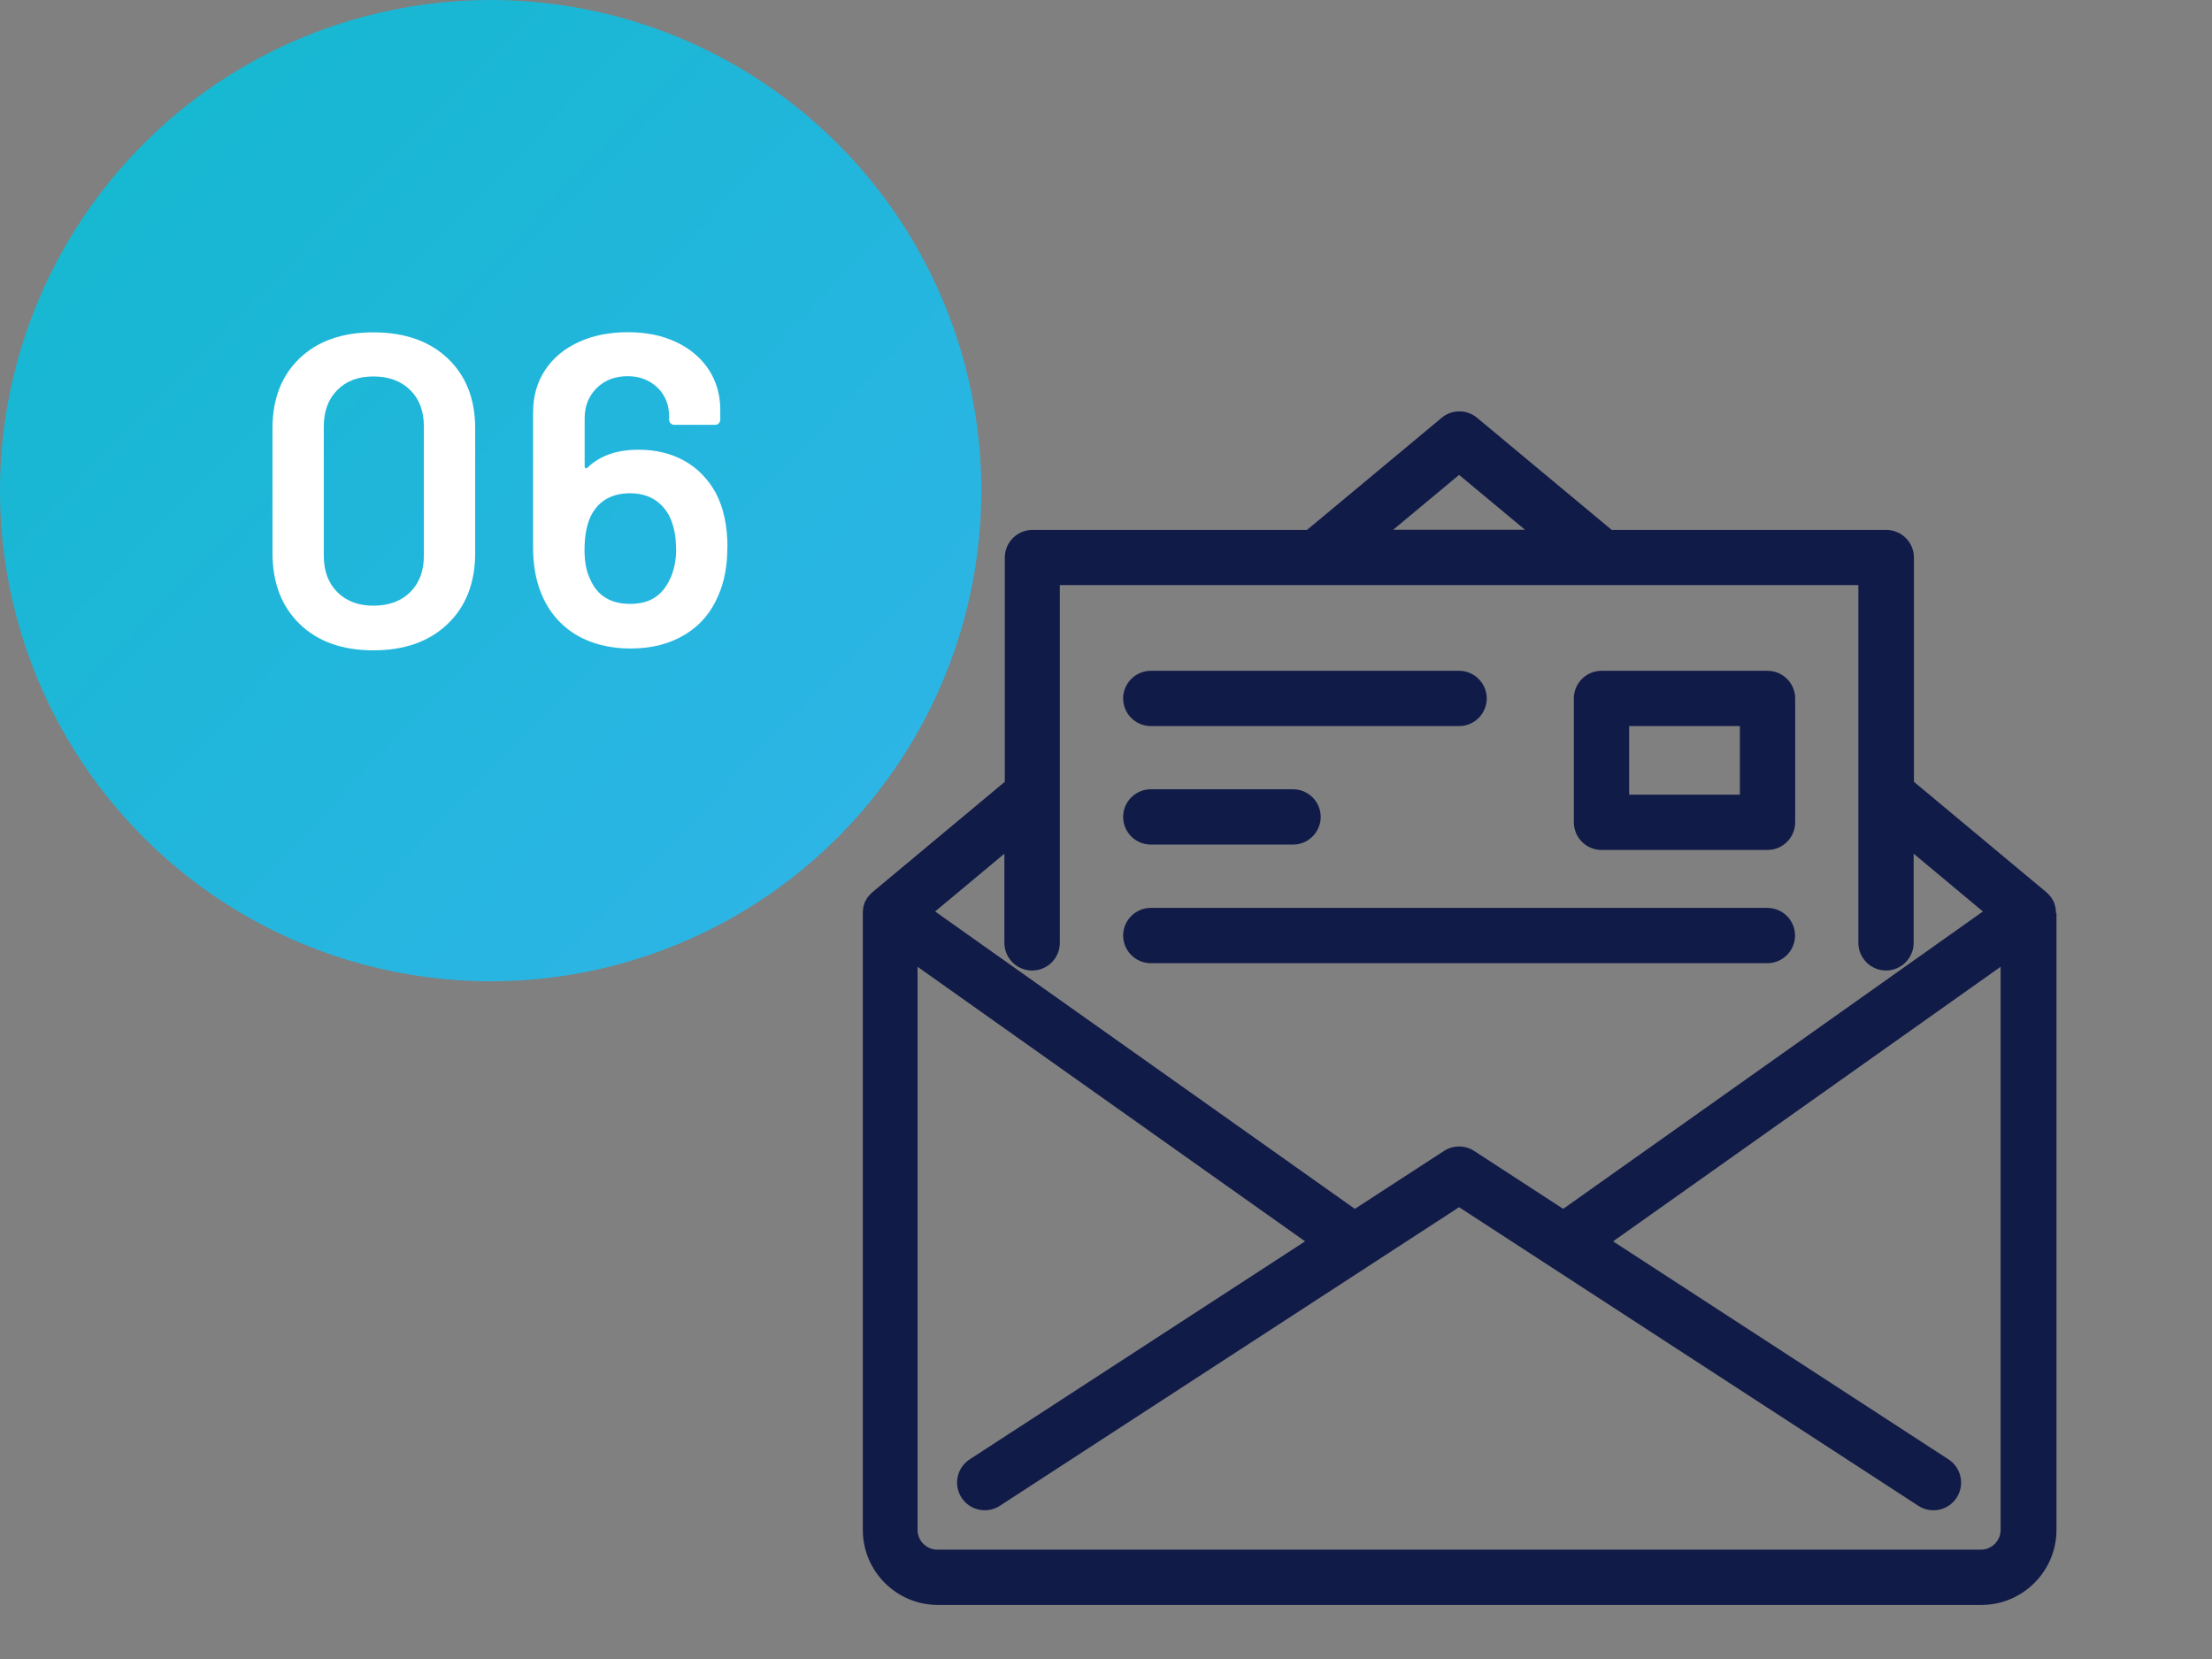
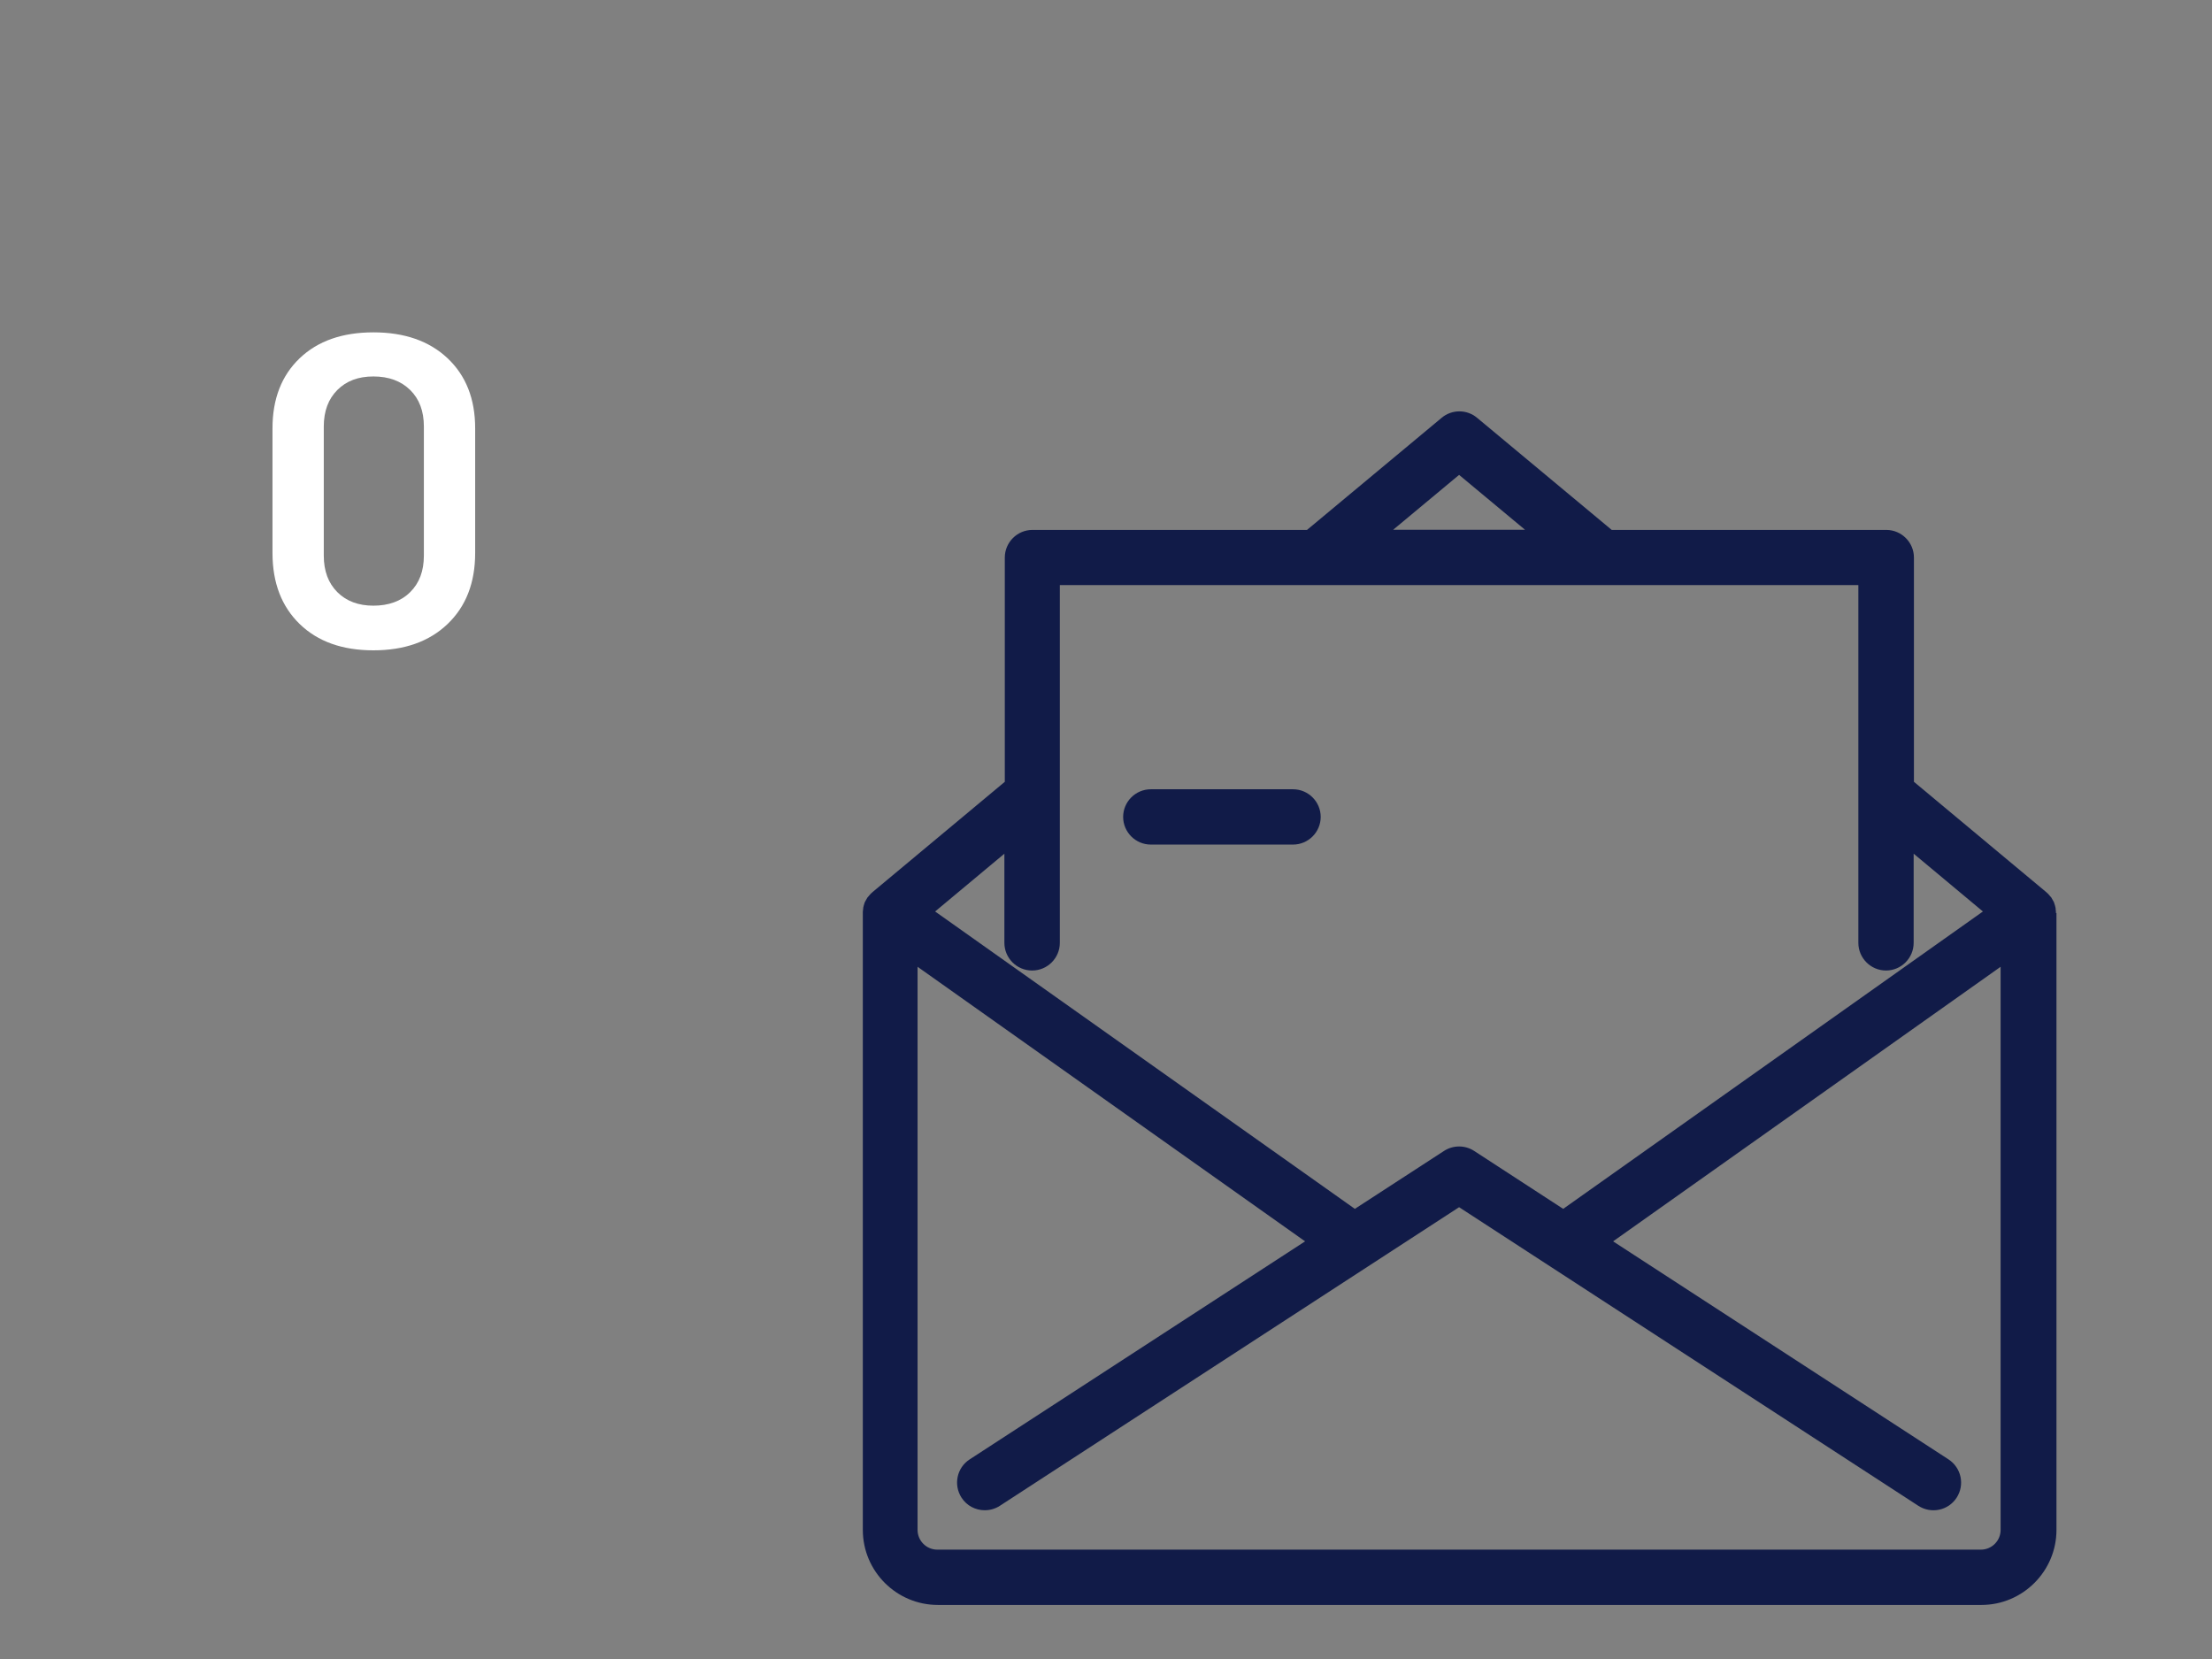
<svg xmlns="http://www.w3.org/2000/svg" id="step06" data-name="step06" viewBox="0 0 160 120" height="120" width="160">
  <rect x="0" y="0" width="160" height="120" fill="#808080" stroke="none" />
  <defs>
    <style>
      .c {
        fill: #fff;
      }

      .c, .d, .e {
        stroke-width: 0px;
      }

      .d {
        fill: #111b48;
      }

      .e {
        fill: url(#b);
      }
    </style>
    <linearGradient id="b" data-name="名称未設定グラデーション 347" x1="9.96" y1="10.84" x2="61.02" y2="60.14" gradientUnits="userSpaceOnUse">
      <stop offset="0" stop-color="#17b8d2" />
      <stop offset=".12" stop-color="#19b7d4" />
      <stop offset="1" stop-color="#2cb5e5" />
    </linearGradient>
  </defs>
  <g>
-     <circle class="e" cx="35.49" cy="35.49" r="35.49" />
    <g>
      <path class="c" d="M21.68,45.14c-1.31-1.27-1.97-2.98-1.97-5.14v-9.02c0-2.13.66-3.82,1.97-5.07,1.31-1.25,3.09-1.87,5.33-1.87s4.03.62,5.36,1.87c1.33,1.25,2,2.94,2,5.07v9.02c0,2.16-.67,3.87-2,5.14-1.33,1.27-3.12,1.9-5.36,1.9s-4.02-.63-5.33-1.9ZM29.67,42.83c.66-.65.99-1.53.99-2.64v-9.34c0-1.11-.33-1.99-.99-2.64s-1.55-.98-2.66-.98-1.96.33-2.61.98c-.65.65-.98,1.53-.98,2.64v9.34c0,1.11.33,1.99.98,2.64.65.65,1.52.98,2.61.98s2-.32,2.66-.98Z" />
-       <path class="c" d="M52.61,39.62c0,1.3-.21,2.44-.64,3.42-.51,1.24-1.32,2.19-2.42,2.86-1.1.67-2.42,1.01-3.95,1.01s-2.97-.37-4.1-1.1c-1.13-.74-1.94-1.76-2.43-3.09-.34-.9-.51-1.94-.51-3.14v-9.76c0-1.15.29-2.17.86-3.04s1.38-1.55,2.42-2.03c1.03-.48,2.22-.72,3.57-.72s2.46.23,3.47.7c1.01.47,1.8,1.13,2.37,1.98.56.85.85,1.84.85,2.94v.7c0,.11-.04.2-.11.27-.07.08-.17.11-.27.11h-2.94c-.11,0-.2-.04-.27-.11-.08-.07-.11-.16-.11-.27v-.22c0-.85-.28-1.55-.85-2.1-.57-.54-1.29-.82-2.16-.82s-1.64.28-2.22.85-.88,1.3-.88,2.19v3.49c0,.06.02.11.06.13.04.02.08.01.13-.03.9-.88,2.13-1.31,3.71-1.31,1.26,0,2.36.27,3.31.8.95.53,1.7,1.3,2.26,2.3.58,1.09.86,2.41.86,3.97ZM48.9,39.68c0-.96-.18-1.78-.54-2.46-.6-1.02-1.53-1.54-2.78-1.54-1.32,0-2.26.53-2.82,1.6-.32.64-.48,1.47-.48,2.5,0,.88.14,1.59.42,2.14.51,1.17,1.47,1.76,2.88,1.76s2.29-.58,2.85-1.73c.32-.64.48-1.4.48-2.27Z" />
    </g>
  </g>
  <g>
    <path class="d" d="M148.71,66.04s0-.06,0-.09c0-.06-.01-.12-.02-.18,0-.04,0-.08-.01-.12,0-.03-.02-.05-.02-.08-.01-.06-.03-.11-.05-.17-.01-.04-.02-.08-.04-.13,0-.02-.02-.04-.03-.06-.03-.05-.06-.11-.09-.16-.02-.04-.05-.08-.07-.12,0,0,0-.01-.01-.02-.01-.02-.02-.03-.04-.04-.03-.04-.07-.08-.11-.13-.03-.04-.07-.08-.1-.11-.02-.02-.05-.04-.07-.06-.01-.01-.02-.03-.04-.04l-9.57-7.98v-16.22c0-1.1-.9-2-2-2h-19.86l-9.74-8.11c-.74-.62-1.82-.62-2.56,0l-9.74,8.11h-19.86c-1.1,0-2,.9-2,2v16.22l-9.57,7.98s-.02.03-.04.04c-.02.02-.05.04-.07.06-.04.04-.07.07-.1.11-.04.04-.07.08-.11.13-.01.01-.02.03-.04.04,0,0,0,.01-.01.02-.03.04-.05.08-.07.12-.03.05-.06.1-.09.16-.01.02-.02.04-.03.06-.02.04-.03.08-.04.13-.02.06-.04.11-.05.17,0,.03-.02.05-.02.08,0,.04,0,.08-.01.12,0,.06-.02.12-.02.18,0,.03,0,.06,0,.09,0,0,0,.01,0,.02v44.6c0,3,2.44,5.43,5.43,5.43h75.48c2.99,0,5.43-2.44,5.43-5.43v-44.6s0-.01,0-.02ZM105.54,34.35l4.77,3.97h-9.54l4.77-3.97ZM74.66,70.2c1.1,0,2-.9,2-2v-25.88h57.76v25.88c0,1.1.9,2,2,2s2-.9,2-2v-6.45l5.01,4.18-30.36,21.51-6.44-4.19c-.66-.43-1.52-.43-2.18,0l-6.45,4.19-30.36-21.51,5.01-4.18v6.45c0,1.1.9,2,2,2ZM143.28,112.09h-75.48c-.79,0-1.43-.64-1.43-1.43v-40.73l28.03,19.86-24.26,15.77c-.93.6-1.19,1.84-.59,2.77.38.59,1.02.91,1.68.91.37,0,.75-.1,1.09-.32l33.22-21.6,33.22,21.6c.93.6,2.17.34,2.77-.59.6-.93.34-2.16-.59-2.77l-24.26-15.77,28.03-19.86v40.73c0,.79-.64,1.43-1.43,1.43Z" />
-     <path class="d" d="M115.84,61.48h12.01c1.1,0,2-.9,2-2v-8.96c0-1.1-.9-2-2-2h-12.01c-1.1,0-2,.9-2,2v8.96c0,1.1.9,2,2,2ZM117.84,52.52h8.01v4.96h-8.01v-4.96Z" />
-     <path class="d" d="M83.24,52.52h22.3c1.1,0,2-.9,2-2s-.9-2-2-2h-22.3c-1.1,0-2,.9-2,2s.9,2,2,2Z" />
    <path class="d" d="M83.24,61.09h10.29c1.1,0,2-.9,2-2s-.9-2-2-2h-10.29c-1.1,0-2,.9-2,2s.9,2,2,2Z" />
-     <path class="d" d="M83.24,69.67h44.6c1.1,0,2-.9,2-2s-.9-2-2-2h-44.6c-1.1,0-2,.9-2,2s.9,2,2,2Z" />
  </g>
</svg>